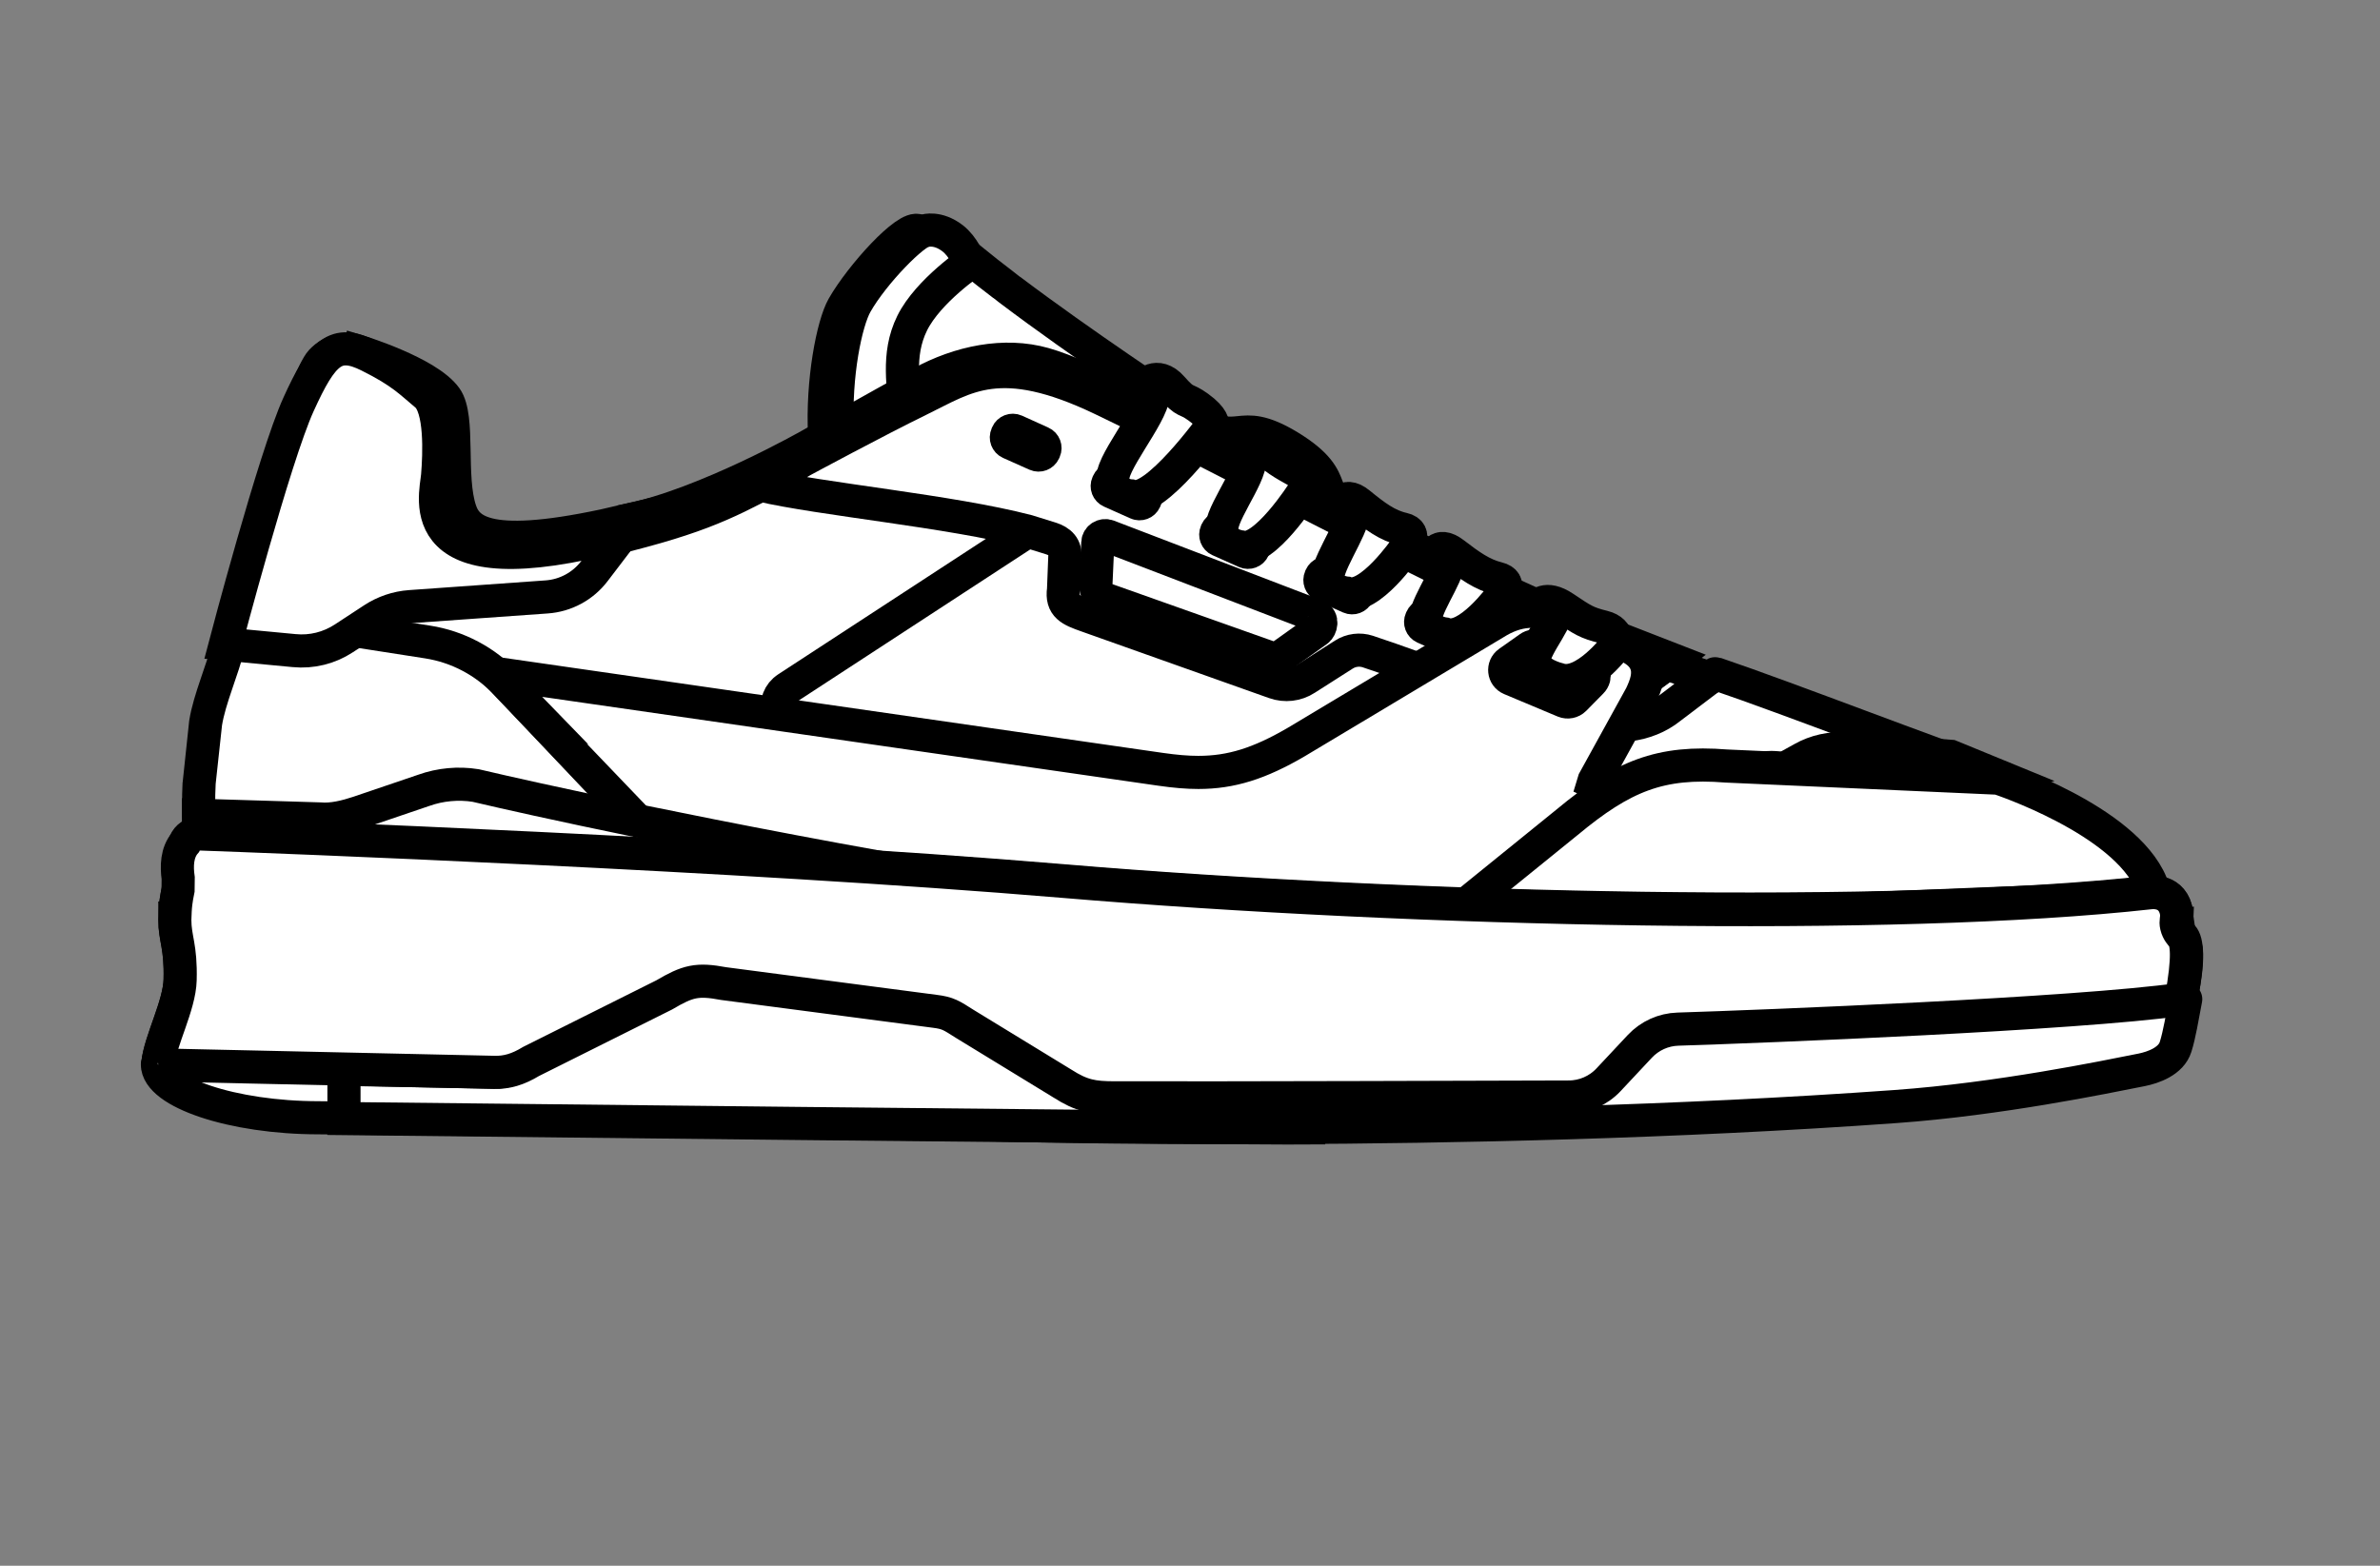
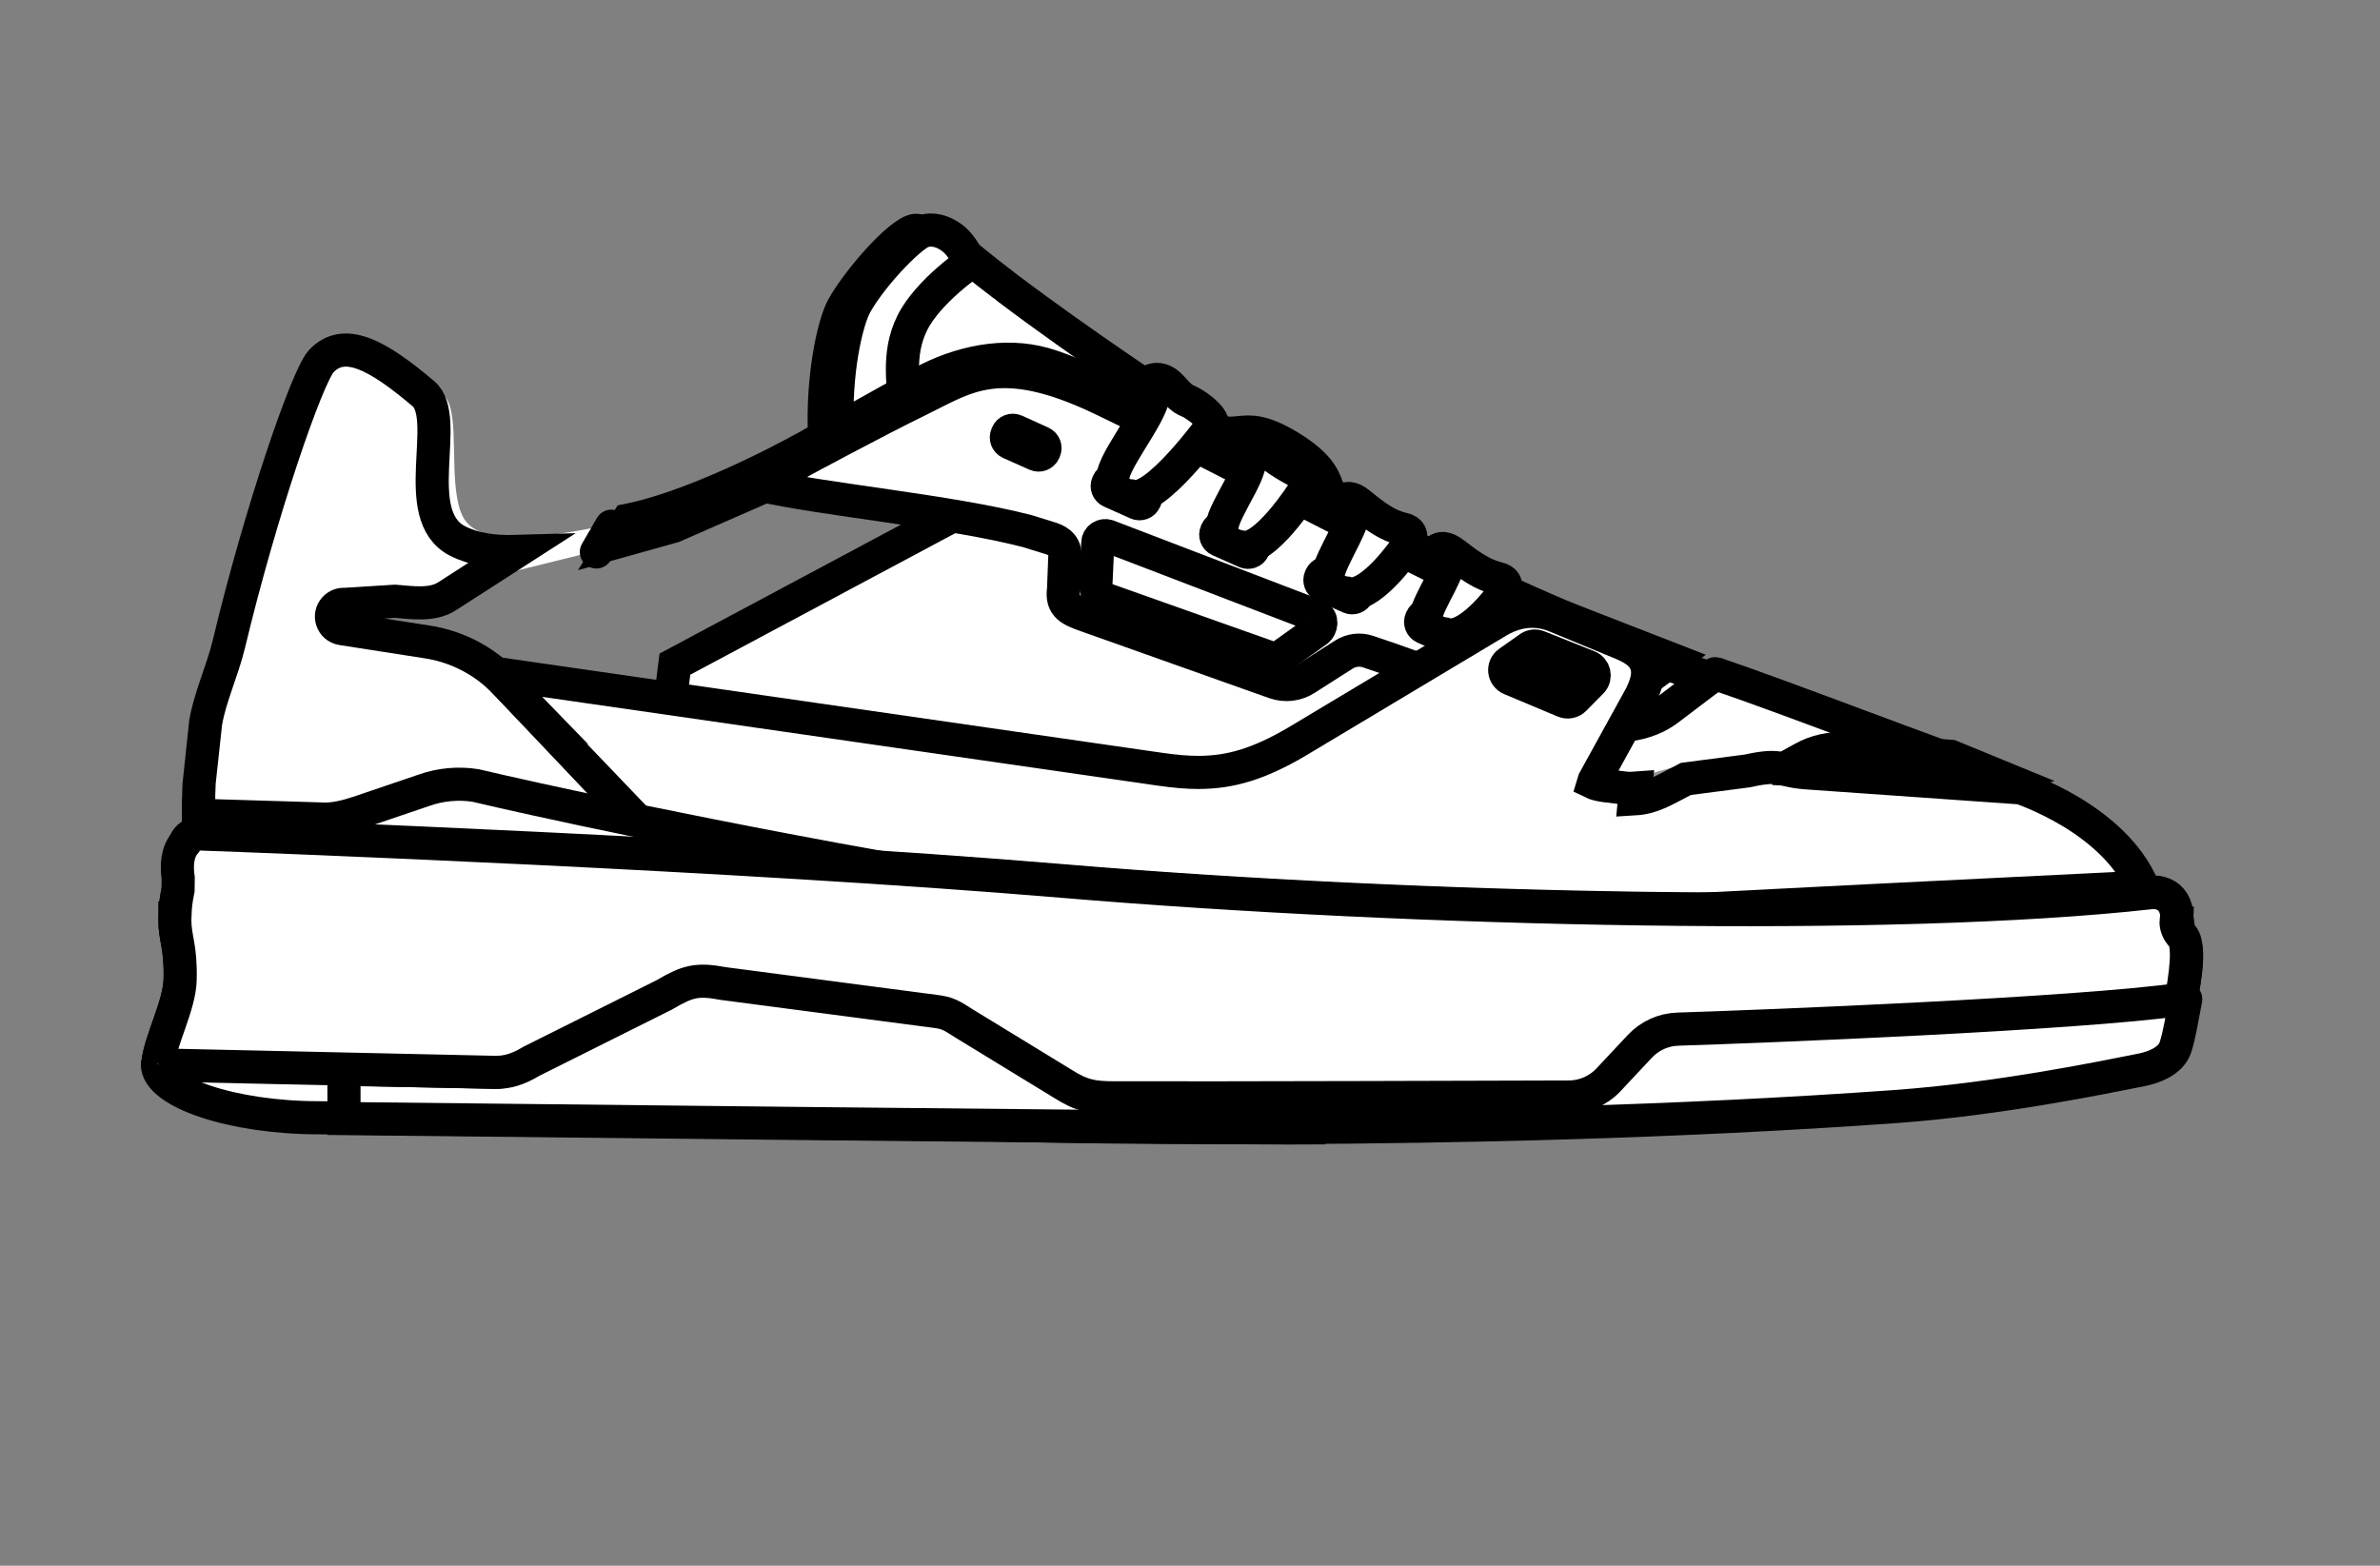
<svg xmlns="http://www.w3.org/2000/svg" fill="none" viewBox="0 0 38 25" height="25" width="38">
  <rect x="0" y="0" width="38" height="25" fill="#808080" stroke="none" />
  <g clip-path="url(#clip0_2195_1810)">
    <g clip-path="url(#clip1_2195_1810)">
      <mask height="24" width="38" y="0" x="0" maskUnits="userSpaceOnUse" style="mask-type:luminance" id="mask0_2195_1810">
        <path fill="white" d="M0.5 0.616H37.5V23.874H0.5V0.616Z" clip-rule="evenodd" fill-rule="evenodd" />
      </mask>
      <g mask="url(#mask0_2195_1810)">
        <path stroke-miterlimit="10" stroke-width="0.529" stroke="black" fill="white" d="M31.923 12.406L32.222 12.967L24.549 13.345L23.026 12.794L25.189 11.12L26.244 10.777L26.55 10.58C26.55 10.58 26.826 10.674 27.288 10.831C27.296 10.835 27.382 10.752 27.389 10.755C28.595 11.165 30.825 12.036 31.923 12.406Z" />
        <path stroke-miterlimit="10" stroke-width="0.529" stroke="black" fill="white" d="M25.632 11.617L26.003 11.573C26.247 11.543 26.48 11.454 26.671 11.299L27.296 10.825L26.612 10.601L25.957 11.056L25.632 11.617Z" />
        <path stroke-miterlimit="10" stroke-width="0.529" stroke="black" fill="white" d="M15.283 6.214C15.179 6.199 15.106 6.195 15.068 6.203C14.526 6.322 13.166 6.954 13.166 6.954C13.122 6.087 13.298 5.186 13.462 4.898C13.745 4.402 14.482 3.589 14.664 3.685C14.664 3.685 15.108 4.111 15.972 4.781L15.283 6.214Z" />
        <path fill="white" d="M26.466 10.457C26.615 11.429 21.603 8.613 21.603 8.613C18.659 6.942 15.588 6.083 15.256 6.157C14.719 6.276 13.37 6.855 13.37 6.855C13.327 5.988 13.504 5.14 13.666 4.852C13.947 4.355 14.606 3.69 14.77 3.684C14.77 3.684 14.97 3.62 15.209 3.804C15.385 3.941 15.467 4.165 15.467 4.165C16.906 5.352 20.808 8.3 26.417 10.443" />
        <path stroke-miterlimit="10" stroke-width="0.529" stroke="black" d="M26.466 10.457C26.615 11.429 21.603 8.613 21.603 8.613C18.659 6.942 15.588 6.083 15.256 6.157C14.719 6.276 13.37 6.855 13.37 6.855C13.327 5.988 13.504 5.14 13.666 4.852C13.947 4.355 14.606 3.69 14.77 3.684C14.77 3.684 14.97 3.62 15.209 3.804C15.385 3.941 15.467 4.165 15.467 4.165C16.906 5.352 20.808 8.3 26.417 10.443" />
        <path stroke-miterlimit="10" stroke-width="0.529" stroke="black" fill="white" d="M15.531 4.165C15.531 4.165 14.822 4.639 14.565 5.158C14.308 5.677 14.443 6.189 14.45 6.634C14.457 7.079 15.569 7.31 16.504 7.421C17.439 7.532 18.163 7.798 18.498 7.146C18.833 6.494 18.753 6.471 18.753 6.471C18.753 6.471 17.284 5.503 16.127 4.63C16.125 4.628 16.024 4.552 16.021 4.549C15.848 4.416 15.681 4.287 15.531 4.165Z" />
        <path fill="white" d="M26.479 10.488C26.63 11.46 21.481 8.658 21.481 8.658C18.841 7.175 16.101 6.333 15.283 6.214" />
        <path stroke-miterlimit="10" stroke-width="0.529" stroke="black" d="M26.479 10.488C26.63 11.46 21.481 8.658 21.481 8.658C18.841 7.175 16.101 6.333 15.283 6.214" />
        <path fill="white" d="M10.246 14.807L10.776 10.604L16.661 7.461L25.902 10.989" />
        <path stroke-miterlimit="10" stroke-width="0.529" stroke="black" d="M10.246 14.807L10.776 10.604L16.661 7.461L25.902 10.989" />
        <path fill="white" d="M7.351 8.159C7.164 7.619 7.343 6.662 7.119 6.351C6.829 5.946 5.72 5.609 5.72 5.609L5.389 6.747C5.389 6.747 5.814 8.61 5.915 8.649C6.018 8.688 7.595 9.273 7.595 9.273L9.773 8.734L10.025 8.307C7.883 8.814 7.477 8.522 7.351 8.159Z" />
-         <path stroke-miterlimit="10" stroke-width="0.529" stroke="black" d="M7.351 8.159C7.164 7.619 7.343 6.662 7.119 6.351C6.829 5.946 5.72 5.609 5.72 5.609L5.389 6.747C5.389 6.747 5.814 8.61 5.915 8.649C6.018 8.688 7.595 9.273 7.595 9.273L9.773 8.734L10.025 8.307C7.883 8.814 7.477 8.522 7.351 8.159Z" clip-rule="evenodd" fill-rule="evenodd" />
        <path stroke-miterlimit="10" stroke-width="0.529" stroke="black" fill="white" d="M12.546 7.618C12.546 7.618 14.013 6.713 15.017 6.213C16.02 5.713 16.704 5.991 17.337 6.254C17.97 6.517 18.5 6.854 18.5 6.854L18.613 6.715C18.613 6.715 17.361 6.006 16.67 5.812C16.039 5.634 15.322 5.779 14.705 6.117C14.087 6.456 12.933 7.107 12.933 7.107C12.933 7.107 11.263 8.057 10.026 8.306L9.805 8.668L10.753 8.403L12.546 7.618Z" />
        <path stroke-dasharray="0.23 0.06" stroke-linecap="round" stroke-miterlimit="10" stroke-width="0.529" stroke="black" d="M9.522 8.813L9.76 8.402" />
-         <path stroke-miterlimit="10" stroke-width="0.529" stroke="black" fill="white" d="M12.573 10.986L16.518 8.412C15.828 8.211 15.404 8.07 15.496 8.036C14.527 7.634 12.688 7.771 12.354 7.636C11.524 8.072 11.087 8.299 9.438 8.683C8.539 8.891 7.84 8.927 7.336 8.668C6.542 8.262 7.247 6.705 6.792 6.319C6.038 5.679 5.497 5.396 5.162 5.798C4.733 6.312 2.231 14.46 3.837 14.45C4.493 14.445 9.507 14.769 10.28 14.504C11.232 14.178 18.553 15.303 19.261 14.95C19.482 14.838 20.291 13.864 21.116 12.861C18.616 12.486 14.721 11.906 12.716 11.634C12.39 11.591 12.296 11.164 12.573 10.986Z" />
        <path stroke-miterlimit="10" stroke-width="0.529" stroke="black" fill="white" d="M6.829 10.251L5.456 10.037C5.302 10.012 5.238 9.825 5.345 9.711C5.386 9.668 5.444 9.645 5.503 9.65L6.306 9.6C6.586 9.623 6.906 9.672 7.14 9.519L8.248 8.806C7.88 8.817 7.566 8.771 7.304 8.637C6.511 8.23 7.216 6.673 6.761 6.287C6.007 5.647 5.49 5.386 5.13 5.766C4.907 6.002 4.159 8.171 3.653 10.289C3.552 10.706 3.347 11.148 3.283 11.542C3.28 11.567 3.179 12.495 3.179 12.509C3.13 13.452 3.321 14.223 3.805 14.417C4.414 14.663 9.476 14.738 10.248 14.472C10.431 14.41 10.848 14.4 11.407 14.424L8.082 10.915C7.75 10.56 7.308 10.326 6.829 10.251Z" />
        <mask height="4" width="10" y="12" x="23" maskUnits="userSpaceOnUse" style="mask-type:luminance" id="mask1_2195_1810">
          <path fill="white" d="M23.868 12.168H32.767V15.004H23.868V12.168Z" />
        </mask>
        <g mask="url(#mask1_2195_1810)">
          <g opacity="0.6">
            <path stroke-dasharray="0.24 0.07" stroke-linecap="round" stroke-miterlimit="10" stroke-width="0.529" stroke="black" d="M24.132 14.74L25.261 13.405C25.873 12.68 26.799 12.361 27.859 12.446L32.502 12.659" />
          </g>
        </g>
        <path stroke-miterlimit="10" stroke-width="0.529" stroke="black" fill="white" d="M12.335 7.636L12.809 7.356C12.809 7.356 13.987 6.72 14.69 6.377C15.42 6.022 15.96 5.59 17.591 6.37C19.222 7.15 22.055 8.677 24.421 9.78C24.912 10.01 24.958 9.852 24.958 9.852L26.704 10.531C26.704 10.531 25.827 11.211 25.523 11.306C25.266 11.387 24.835 11.322 24.422 11.281C24.422 11.281 24.339 11.28 23.833 11.123C23.418 10.994 22.928 10.767 21.839 10.403C21.711 10.361 21.57 10.379 21.456 10.452L20.849 10.839C20.701 10.935 20.517 10.956 20.351 10.897L17.347 9.83C17.093 9.74 16.944 9.68 16.981 9.412L17.001 8.897C17.021 8.736 16.929 8.644 16.775 8.596L16.405 8.481C15.168 8.159 13.123 7.975 12.127 7.743L12.335 7.636Z" />
        <path stroke-miterlimit="10" stroke-width="0.529" stroke="black" fill="white" d="M34.214 14.166L29.879 14.38L25.72 14.592L20.607 14.449C20.607 14.449 18.43 14.34 18.359 14.335C18.342 14.333 12.351 13.957 10.938 13.894L8.12 10.954L8.122 10.955L7.927 10.754L18.529 12.283C18.765 12.317 18.957 12.333 19.134 12.333C19.656 12.333 20.108 12.192 20.698 11.847L23.926 9.914C24.103 9.812 24.283 9.76 24.464 9.76C24.586 9.76 24.708 9.784 24.825 9.832L25.86 10.259C26.035 10.331 26.212 10.416 26.28 10.592C26.345 10.761 26.28 10.938 26.201 11.105L26.197 11.112L25.447 12.473C25.443 12.483 25.439 12.49 25.437 12.497C25.462 12.509 25.513 12.528 25.615 12.543L25.958 12.585C25.985 12.587 26.01 12.588 26.035 12.588C26.063 12.588 26.09 12.587 26.116 12.585L26.099 12.755C26.397 12.737 26.577 12.61 26.917 12.437L27.901 12.309C28.476 12.181 28.389 12.314 28.89 12.343L32.263 12.58C32.263 12.58 32.635 12.703 33.066 12.962C33.496 13.221 33.983 13.617 34.214 14.166Z" />
        <path stroke-miterlimit="10" stroke-width="0.529" stroke="black" fill="#C6C6C5" d="M16.677 7.192L16.669 7.21C16.647 7.258 16.591 7.279 16.544 7.258L16.123 7.07C16.076 7.049 16.054 6.992 16.076 6.945L16.083 6.927C16.104 6.879 16.161 6.857 16.209 6.878L16.629 7.068C16.677 7.089 16.698 7.145 16.677 7.192Z" />
        <path stroke-miterlimit="10" stroke-width="0.529" stroke="black" fill="#C6C6C5" d="M18.288 7.97L18.28 7.988C18.259 8.035 18.202 8.057 18.155 8.035L17.734 7.847C17.686 7.826 17.665 7.77 17.686 7.723L17.694 7.705C17.715 7.657 17.772 7.635 17.82 7.656L18.241 7.845C18.288 7.866 18.309 7.922 18.288 7.97Z" />
        <path stroke-miterlimit="10" stroke-width="0.529" stroke="black" fill="#C6C6C5" d="M20.02 8.746L20.012 8.764C19.991 8.811 19.935 8.832 19.887 8.811L19.466 8.623C19.419 8.602 19.398 8.546 19.419 8.498L19.426 8.48C19.448 8.433 19.505 8.41 19.552 8.432L19.973 8.621C20.02 8.642 20.042 8.698 20.02 8.746Z" />
        <path stroke-miterlimit="10" stroke-width="0.529" stroke="black" fill="#C6C6C5" d="M21.684 9.471L21.675 9.489C21.654 9.537 21.598 9.558 21.55 9.537L21.13 9.349C21.082 9.328 21.061 9.271 21.082 9.224L21.089 9.206C21.111 9.158 21.168 9.136 21.215 9.157L21.636 9.347C21.684 9.368 21.705 9.424 21.684 9.471Z" />
        <path stroke-miterlimit="10" stroke-width="0.529" stroke="black" fill="#C6C6C5" d="M23.292 10.14L23.283 10.158C23.262 10.206 23.206 10.227 23.159 10.206L22.738 10.018C22.69 9.996 22.669 9.94 22.69 9.893L22.698 9.875C22.719 9.827 22.776 9.805 22.823 9.826L23.244 10.015C23.292 10.037 23.313 10.093 23.292 10.14Z" />
        <path stroke-miterlimit="10" stroke-width="0.529" stroke="black" fill="white" d="M24.418 10.343L24.088 10.576C23.992 10.644 24.008 10.792 24.117 10.838L24.973 11.197C25.029 11.22 25.095 11.207 25.138 11.164L25.41 10.888C25.486 10.812 25.458 10.683 25.359 10.644L24.561 10.326C24.513 10.307 24.459 10.313 24.418 10.343Z" />
        <path stroke-miterlimit="10" stroke-width="0.529" stroke="black" fill="#C6C6C5" d="M25.045 10.873L25.037 10.891C25.018 10.94 24.962 10.964 24.915 10.944L24.486 10.774C24.438 10.754 24.413 10.699 24.434 10.65L24.44 10.632C24.46 10.584 24.515 10.56 24.564 10.579L24.992 10.75C25.04 10.77 25.064 10.825 25.045 10.873Z" />
        <path stroke-miterlimit="10" stroke-width="0.529" stroke="black" fill="white" d="M19.813 8.732C19.813 8.732 19.477 8.699 19.511 8.404C19.544 8.109 20.107 7.401 19.907 7.277L19.771 7.2C19.771 7.2 19.922 6.939 20.177 7.161C20.432 7.383 20.541 7.426 20.769 7.557C21.02 7.701 20.814 7.848 20.814 7.848C20.814 7.848 20.177 8.851 19.813 8.732Z" />
-         <path stroke-miterlimit="10" stroke-width="0.529" stroke="black" fill="white" d="M9.49 9.12L9.941 8.529C6.504 9.447 6.959 7.932 6.987 7.592C7.015 7.254 7.047 6.507 6.804 6.306C6.56 6.104 6.421 5.943 5.889 5.679C5.359 5.414 5.148 5.616 4.766 6.458C4.383 7.299 3.598 10.284 3.598 10.284L4.696 10.388C4.976 10.416 5.256 10.346 5.491 10.192L5.958 9.886C6.135 9.77 6.338 9.701 6.548 9.686L8.728 9.531C9.029 9.51 9.307 9.36 9.49 9.12Z" />
        <path stroke-miterlimit="10" stroke-width="0.529" stroke="black" fill="white" d="M21.517 8.19C21.185 8.052 21.112 7.97 21.06 7.828C21.003 7.678 20.94 7.508 20.502 7.243C20.121 7.013 19.962 7.028 19.794 7.045C19.62 7.063 19.439 7.082 19.056 6.865L19.126 6.744C19.469 6.94 19.62 6.924 19.78 6.908C19.963 6.889 20.152 6.87 20.574 7.124C21.053 7.414 21.129 7.616 21.19 7.779C21.237 7.908 21.311 7.951 21.587 8.068L21.517 8.19Z" />
        <path stroke-miterlimit="10" stroke-width="0.529" stroke="black" fill="white" d="M21.501 9.47C21.501 9.47 21.183 9.447 21.203 9.189C21.222 8.931 21.746 8.193 21.538 8.205L21.374 8.112C21.374 8.112 21.443 7.825 21.701 8.037C21.96 8.248 22.152 8.392 22.402 8.448C22.652 8.504 22.443 8.752 22.443 8.752C22.443 8.752 21.861 9.597 21.501 9.47Z" />
        <path stroke-miterlimit="10" stroke-width="0.529" stroke="black" fill="white" d="M18.062 7.918C18.062 7.918 17.7 7.908 17.778 7.566C17.857 7.224 18.57 6.384 18.377 6.23L18.269 6.154C18.269 6.154 18.473 5.917 18.711 6.188C18.949 6.457 18.909 6.339 19.134 6.502C19.38 6.679 19.361 6.781 19.361 6.781C19.361 6.781 18.431 8.072 18.062 7.918Z" />
        <path stroke-miterlimit="10" stroke-width="0.529" stroke="black" fill="white" d="M28.561 12.232L28.778 12.112C28.988 11.993 29.236 11.939 29.483 11.955L31.146 12.076L31.987 12.421L31.929 12.437L28.561 12.282V12.232Z" />
-         <path stroke-miterlimit="10" stroke-width="0.529" stroke="black" fill="white" d="M23.354 14.479L25.023 13.127C25.908 12.392 26.506 12.146 27.566 12.231L31.906 12.425C31.906 12.425 33.92 13.086 34.347 14.108L34.346 14.325L28.406 14.564L23.813 14.585L23.354 14.479Z" />
        <path fill="white" d="M30.264 17.668C31.919 17.549 33.6 17.2 34.195 17.082C34.379 17.045 34.666 16.945 34.737 16.713C34.798 16.519 34.843 16.242 34.898 15.953C34.9 15.943 34.822 15.963 34.824 15.951C34.906 15.522 34.919 15.348 34.909 15.174C34.904 15.113 34.802 14.956 34.743 14.96L34.751 14.776L34.629 14.791L34.594 14.605L34.752 14.579C34.704 14.193 34.333 14.245 34.333 14.245C30.224 14.702 22.61 14.537 16.964 14.062C11.767 13.625 4.326 13.346 3.176 13.305C3.08 13.302 2.993 13.359 2.956 13.449C2.903 13.581 2.839 13.787 2.845 14.009L3.027 14.011L3.021 14.2L2.843 14.2C2.819 14.333 2.804 14.441 2.797 14.531C2.797 14.54 2.885 14.537 2.884 14.544L2.876 14.675C2.876 14.684 2.792 14.678 2.792 14.678C2.793 14.987 2.889 15.098 2.876 15.637C2.867 16.047 2.558 16.611 2.519 16.981C2.517 16.998 2.513 16.986 2.513 16.994C2.51 17.439 3.713 17.847 5.086 17.847L15.861 17.961C15.861 17.961 23.266 18.172 30.264 17.668Z" />
        <path stroke-miterlimit="10" stroke-width="0.529" stroke="black" d="M30.264 17.668C31.919 17.549 33.6 17.2 34.195 17.082C34.379 17.045 34.666 16.945 34.737 16.713C34.798 16.519 34.843 16.242 34.898 15.953C34.9 15.943 34.822 15.963 34.824 15.951C34.906 15.522 34.919 15.348 34.909 15.174C34.904 15.113 34.802 14.956 34.743 14.96L34.751 14.776L34.629 14.791L34.594 14.605L34.752 14.579C34.704 14.193 34.333 14.245 34.333 14.245C30.224 14.702 22.61 14.537 16.964 14.062C11.767 13.625 4.326 13.346 3.176 13.305C3.08 13.302 2.993 13.359 2.956 13.449C2.903 13.581 2.839 13.787 2.845 14.009L3.027 14.011L3.021 14.2L2.843 14.199C2.819 14.333 2.804 14.441 2.797 14.531C2.797 14.54 2.885 14.537 2.884 14.544L2.876 14.675C2.876 14.684 2.792 14.678 2.792 14.678C2.793 14.987 2.889 15.098 2.876 15.637C2.867 16.047 2.558 16.611 2.519 16.981C2.517 16.998 2.513 16.986 2.513 16.994C2.51 17.439 3.713 17.847 5.086 17.847L15.861 17.961C15.861 17.961 23.266 18.172 30.264 17.668Z" clip-rule="evenodd" fill-rule="evenodd" />
        <path stroke-miterlimit="10" stroke-width="0.529" stroke="black" fill="white" d="M5.492 17.074V17.86C5.492 17.86 19.844 18.02 20.897 18.01L20.901 17.519L20.064 17.517C20.064 17.517 19.617 17.542 19.043 17.294C18.469 17.047 15.103 15.593 15.103 15.593C15.103 15.593 14.895 15.492 14.614 15.475C14.332 15.457 10.888 15.242 10.888 15.242C10.888 15.242 10.493 15.251 10.247 15.467C10.047 15.643 8.878 16.569 8.389 16.955C8.251 17.065 8.078 17.122 7.902 17.119L5.492 17.074Z" />
        <path stroke-miterlimit="10" stroke-width="0.529" stroke="black" fill="white" d="M14.277 14.042L12.835 14.072L14.094 13.859C10.056 13.13 7.594 12.542 7.594 12.542C7.317 12.498 7.031 12.525 6.769 12.618L5.721 12.974C5.531 13.037 5.307 13.094 5.108 13.076L3.169 13.017V13.417L14.345 14.156L14.277 14.042Z" />
        <path fill="white" d="M34.752 14.588C34.75 14.565 34.736 14.438 34.641 14.347C34.525 14.235 34.361 14.251 34.332 14.254C30.224 14.711 22.61 14.546 16.963 14.071C11.765 13.635 4.323 13.356 3.176 13.315C3.031 13.309 2.956 13.457 2.956 13.457C2.821 13.613 2.819 13.837 2.845 14.019C2.844 14.082 2.844 14.145 2.843 14.209C2.81 14.367 2.8 14.473 2.797 14.541C2.797 14.562 2.791 14.688 2.791 14.688C2.792 14.996 2.89 15.106 2.876 15.647C2.866 16.057 2.558 16.62 2.519 16.99C2.517 17.005 2.568 17.001 2.548 17.004L7.887 17.122C8.093 17.128 8.271 17.074 8.481 16.947L10.604 15.886C10.982 15.664 11.127 15.625 11.555 15.705L14.923 16.147C15.14 16.174 15.188 16.212 15.402 16.347L16.963 17.301C17.272 17.499 17.452 17.528 17.788 17.529C19.56 17.534 24.153 17.518 25.048 17.516C25.288 17.516 25.517 17.416 25.681 17.242L26.183 16.706C26.341 16.538 26.559 16.439 26.79 16.432C28.143 16.39 33.139 16.192 34.825 15.956C34.953 15.27 34.916 15.028 34.844 14.949C34.83 14.933 34.772 14.876 34.751 14.785C34.732 14.705 34.76 14.675 34.752 14.588Z" />
        <path stroke-miterlimit="10" stroke-width="0.529" stroke="black" d="M34.752 14.588C34.75 14.565 34.736 14.438 34.641 14.347C34.525 14.235 34.361 14.251 34.332 14.254C30.224 14.711 22.61 14.546 16.963 14.071C11.765 13.635 4.323 13.356 3.176 13.315C3.031 13.309 2.956 13.457 2.956 13.457C2.821 13.613 2.819 13.837 2.845 14.019C2.844 14.082 2.844 14.145 2.843 14.209C2.81 14.367 2.8 14.473 2.797 14.541C2.797 14.562 2.791 14.688 2.791 14.688C2.792 14.996 2.89 15.106 2.876 15.647C2.866 16.057 2.558 16.62 2.519 16.99C2.517 17.005 2.568 17.001 2.548 17.004L7.887 17.122C8.093 17.128 8.271 17.074 8.481 16.947L10.604 15.886C10.982 15.664 11.127 15.625 11.555 15.705L14.923 16.147C15.14 16.174 15.188 16.212 15.402 16.347L16.963 17.301C17.272 17.499 17.452 17.528 17.788 17.529C19.56 17.534 24.153 17.518 25.048 17.516C25.288 17.516 25.517 17.416 25.681 17.242L26.183 16.706C26.341 16.538 26.559 16.439 26.79 16.432C28.143 16.39 33.139 16.192 34.825 15.956C34.953 15.27 34.916 15.028 34.844 14.949C34.83 14.933 34.772 14.876 34.751 14.785C34.732 14.705 34.76 14.675 34.752 14.588Z" clip-rule="evenodd" fill-rule="evenodd" />
        <path stroke-miterlimit="10" stroke-width="0.529" stroke="black" fill="white" d="M23.071 10.123C23.071 10.123 22.757 10.089 22.767 9.857C22.775 9.624 23.26 8.978 23.055 8.98L22.89 8.889C22.89 8.889 22.946 8.634 23.209 8.834C23.472 9.036 23.666 9.175 23.915 9.236C24.163 9.296 23.968 9.513 23.968 9.513C23.968 9.513 23.43 10.253 23.071 10.123Z" />
        <path stroke-miterlimit="10" stroke-width="0.529" stroke="black" d="M17.528 8.662L17.497 9.35C17.492 9.445 17.553 9.533 17.647 9.567L20.26 10.493C20.333 10.519 20.415 10.508 20.478 10.463L21.036 10.065C21.087 10.029 21.132 9.882 21.018 9.834L17.691 8.56C17.615 8.532 17.532 8.584 17.528 8.662Z" clip-rule="evenodd" fill-rule="evenodd" />
-         <path stroke-miterlimit="10" stroke-width="0.529" stroke="black" fill="white" d="M24.891 10.848C24.891 10.848 24.508 10.761 24.496 10.541C24.485 10.321 24.989 9.772 24.78 9.755L24.559 9.673C24.559 9.673 24.671 9.5 24.972 9.701C25.274 9.903 25.328 9.943 25.602 10.011C25.875 10.079 25.802 10.307 25.802 10.307C25.802 10.307 25.29 10.986 24.891 10.848Z" />
      </g>
    </g>
  </g>
  <defs>
    <clipPath id="clip0_2195_1810">
      <rect transform="translate(0.5 0.09)" fill="white" height="24.31" width="37" />
    </clipPath>
    <clipPath id="clip1_2195_1810">
      <rect transform="translate(0.5 0.09)" fill="white" height="24.31" width="37" />
    </clipPath>
  </defs>
</svg>